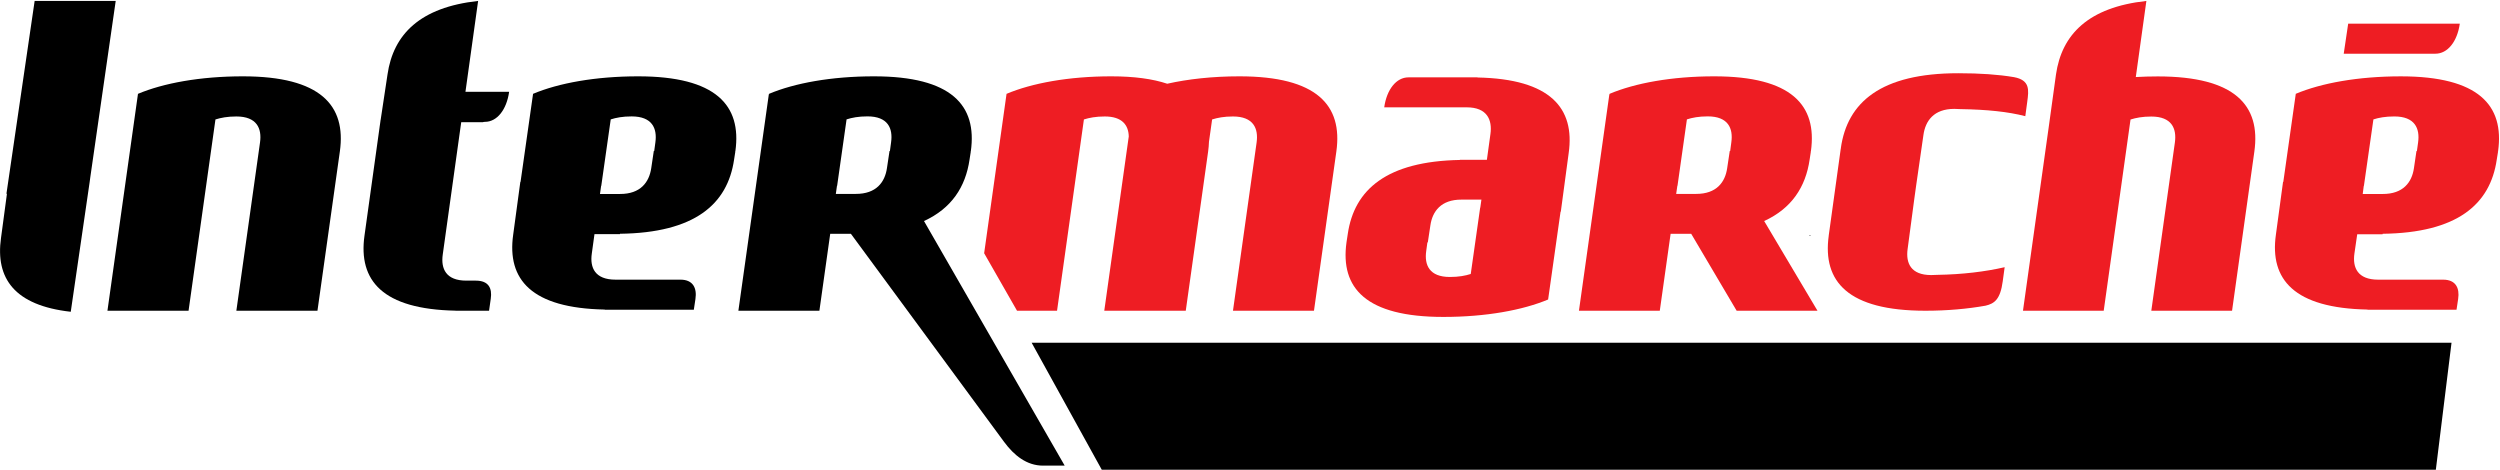
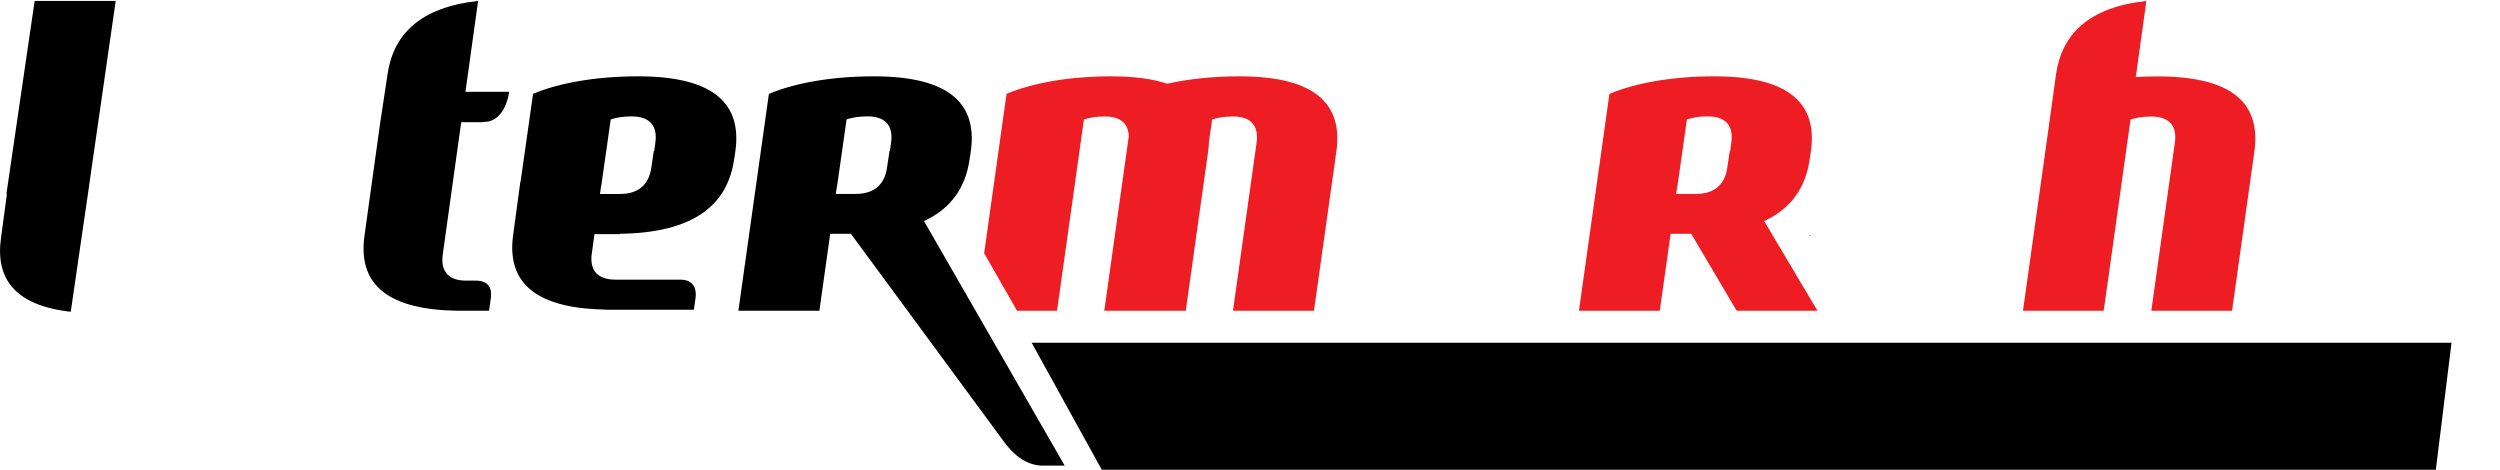
<svg xmlns="http://www.w3.org/2000/svg" width="2421" height="455" xml:space="preserve" overflow="hidden">
  <defs>
    <clipPath id="clip0">
      <rect x="1692" y="602" width="2421" height="455" />
    </clipPath>
  </defs>
  <g clip-path="url(#clip0)" transform="translate(-1692 -602)">
    <path d="M2691.05 933.916 2758.97 1056.92 4050.86 1056.92 4066.05 933.916Z" fill-rule="evenodd" />
    <path d="M3448.6 747.569 3447.6 748.569 3448.6 747.569" fill="#BD0013" fill-rule="evenodd" />
-     <path d="M1920.89 902.916 1943.8 739.99C1945.73 726.367 1940.74 714.789 1920.89 714.789 1912.22 714.789 1905.86 716.033 1900.64 717.678L1874.6 902.916 1796.05 902.916 1825.62 692.87C1850.22 682.531 1885.86 675.916 1927.2 675.916 2002.43 675.916 2027.4 704.044 2021.12 748.679L1999.43 902.916 1920.89 902.916" fill-rule="evenodd" />
-     <path d="M3965.98 624.916 3961.67 654.006 4050.49 654.006C4062.19 654.006 4071.59 642.442 4074.07 624.916L3965.98 624.916ZM4017 675.93C3975.57 675.93 3939.9 682.477 3915.24 692.84L3903.16 778.104 3902.88 778.247 3895.98 829.261C3889.82 872.714 3913.68 900.414 3984.66 901.773L3984.66 901.916 4070.9 901.916 4072.48 891.455C4074.03 881.099 4070.26 872.826 4057.97 872.826L3995.01 872.826C3975.14 872.826 3970.1 861.205 3972.01 847.604L3974.74 828.831 3999.32 828.831 3999.32 828.402C4071.51 827.49 4103.51 800.031 4109.85 756.609L4111.15 748.584 4110.72 748.584 4111.15 748.441C4117.34 703.964 4092.24 675.93 4017 675.93ZM4010.68 714.764C4030.57 714.764 4035.6 726.364 4033.68 739.986L4032.53 748.298 4032.09 748.298 4029.65 764.919C4027.67 778.479 4019.29 789.923 3999.32 789.854L3980.06 789.854 3981.07 781.972 3981.21 781.972 3990.41 717.629C3995.6 715.968 4001.98 714.764 4010.68 714.764Z" fill="#EE1D23" fill-rule="evenodd" />
    <path d="M3444.07 830.547 3445.07 830.547 3445.07 829.547 3444.07 830.547" fill-rule="evenodd" />
    <path d="M1778.77 778.66 1779.5 773.239 1804.05 602.915 1725.55 602.915 1698.28 789.338 1698.66 790.047 1692.97 832.518C1687.5 871.482 1705.9 897.809 1760.52 903.916L1778.77 778.66" fill-rule="evenodd" />
    <path d="M3781.61 675.999C3774.33 675.999 3767.22 676.214 3760.31 676.608L3770.55 602.915C3714.47 609.033 3688.61 635.241 3683.01 674.155L3675.96 725.241 3651.05 902.916 3729.24 902.916 3755.2 717.746C3760.37 716.102 3766.69 714.858 3775.35 714.858 3795.12 714.858 3800.06 726.432 3798.15 740.05L3775.33 902.916 3853.53 902.916 3875.12 748.735C3881.38 704.117 3856.5 675.999 3781.61 675.999" fill="#EE1D23" fill-rule="evenodd" />
    <path d="M3368.61 739.879 3367.51 748.238 3367.09 748.238 3364.6 764.828C3362.66 778.394 3354.33 789.832 3334.5 789.78L3315.21 789.78 3316.34 781.955 3316.48 781.955 3325.6 717.61C3330.78 715.946 3337.13 714.7 3345.78 714.7 3365.58 714.7 3370.54 726.261 3368.61 739.879ZM3444.46 756.474 3445.68 748.539 3445.24 748.539 3445.71 748.343C3451.87 703.87 3426.93 675.916 3352.06 675.916 3310.86 675.916 3275.35 682.506 3250.79 692.833L3250.73 693.305 3250.51 693.305 3221.05 902.916 3299.34 902.916 3309.83 828.397 3329.9 828.397 3329.78 828.438 3373.77 902.914 3452.05 902.914 3400.42 816.052C3426.99 803.863 3440.59 783.175 3444.46 756.474" fill="#EE1D23" fill-rule="evenodd" />
    <path d="M2326.67 739.912 2325.54 748.26 2325.13 748.26 2322.66 764.864C2320.64 778.427 2312.32 789.915 2292.38 789.846L2273.03 789.846 2274.12 782.01 2274.26 782.01 2283.43 717.622C2288.61 715.959 2295.01 714.729 2303.69 714.729 2323.57 714.729 2328.57 726.287 2326.67 739.912ZM2310 675.916C2268.6 675.916 2232.88 682.489 2208.22 692.854L2196.1 778.11 2195.88 778.184 2188.97 829.266C2182.84 872.73 2206.61 900.409 2277.61 901.768L2277.61 901.916 2363.9 901.916 2365.46 891.579 2365.46 891.514C2367.03 881.158 2363.27 872.816 2350.95 872.816L2288.04 872.816C2268.16 872.816 2263.16 861.237 2265.09 847.633L2267.69 828.743 2292.38 828.743 2292.38 828.38C2364.55 827.47 2396.56 799.956 2402.89 756.523L2404.13 748.589 2403.7 748.589 2404.15 748.372C2410.33 703.884 2385.27 675.916 2310 675.916" fill-rule="evenodd" />
    <path d="M2167.25 891.354C2168.78 880.988 2165.06 873.763 2152.78 873.763L2143.63 873.763C2123.82 873.763 2118.85 862.225 2120.75 848.565L2137.33 729.716 2137.55 728.167 2138.66 720.323 2159.65 720.323C2160.15 720.115 2160.77 720.002 2161.59 720.002 2173.25 720.002 2182.58 708.402 2185.05 690.871L2142.75 690.871 2155.01 602.915C2098.8 609.033 2072.88 635.241 2067.26 674.152L2060.63 718.025 2060.57 718.109 2060 722.309 2059.56 725.24 2059.58 725.264 2044.97 830.189C2038.87 873.701 2062.45 901.512 2133.24 902.851L2133.24 902.916 2165.6 902.916 2167.24 891.399 2167.24 891.354" fill-rule="evenodd" />
    <path d="M2892.31 675.916C2866.29 675.916 2842.5 678.556 2822.34 683.079 2808.38 678.417 2790.5 675.916 2768.16 675.916 2726.9 675.916 2691.3 682.531 2666.74 692.87L2645.05 847.229 2676.88 902.916 2715.64 902.916 2741.66 717.678C2746.84 716.033 2753.21 714.789 2761.9 714.789 2778.75 714.789 2784.83 723.211 2785.1 734.119L2761.38 902.916 2840.29 902.916 2861.96 748.679C2862.39 745.448 2862.67 742.348 2862.77 739.289L2865.81 717.678C2871 716.033 2877.36 714.789 2886.01 714.789 2905.83 714.789 2910.8 726.367 2908.9 739.99L2886.01 902.916 2964.45 902.916 2986.13 748.679C2992.38 704.044 2967.44 675.916 2892.31 675.916" fill="#EE1D23" fill-rule="evenodd" />
    <path d="M2554.92 739.877 2553.8 748.236 2553.41 748.236 2550.92 764.825C2548.94 778.39 2540.63 789.828 2520.74 789.776L2501.42 789.776 2502.52 781.954 2502.68 781.954 2511.82 717.611C2517.02 715.945 2523.36 714.699 2532.04 714.699 2551.87 714.699 2556.86 726.259 2554.92 739.877ZM2586.79 816.049C2613.39 803.861 2627.04 783.173 2630.92 756.471L2632.15 748.539 2631.71 748.539 2632.18 748.343 2632.15 748.539C2638.41 703.982 2613.49 675.916 2538.32 675.916 2497.02 675.916 2461.42 682.506 2436.82 692.832L2436.79 693.305 2436.54 693.305 2407.05 902.908 2485.5 902.908 2495.98 828.394 2516.13 828.394 2516.03 828.435 2664.31 1029.86C2674.05 1043.08 2686.32 1052.92 2702.08 1052.92L2723.05 1052.92 2586.79 816.047" fill-rule="evenodd" />
-     <path d="M3631.47 874.23 3633.31 860.754C3614.45 865.095 3592.42 867.769 3568.25 868.162 3566.36 868.301 3564.32 868.375 3562.17 868.375 3542.42 868.375 3537.45 856.769 3539.34 843.101L3545.78 794.796 3547.69 781.032 3554.65 732.732C3556.53 719.061 3564.71 707.437 3584.5 707.437 3586.66 707.437 3588.61 707.528 3590.52 707.669 3616.29 708.077 3636.48 710.161 3653.3 714.505L3655.18 700.618 3655.18 700.578C3656.75 689.044 3657.95 679.626 3642.31 676.699 3627.12 674.14 3609.41 672.915 3588.35 672.915 3513.51 672.915 3480.84 700.992 3474.65 745.598L3474.91 745.744 3474.61 745.816 3462.92 830.224 3462.95 830.224C3456.79 874.822 3481.71 902.916 3556.51 902.916 3577.75 902.916 3597.41 901.119 3614.88 898.009 3623.34 895.956 3629.1 892.134 3631.48 874.228" fill="#EE1D23" fill-rule="evenodd" />
-     <path d="M3125.39 803.114 3116.27 867.321C3111.05 868.993 3104.7 870.222 3096.05 870.222 3076.22 870.222 3071.23 858.696 3073.15 845.104L3074.28 836.749 3074.69 836.749 3077.19 820.202C3079.16 806.696 3087.47 795.218 3107.34 795.308L3126.6 795.308 3125.51 803.114ZM3122.82 677.049 3122.85 676.916 3055.93 676.916C3044.29 676.916 3034.94 688.454 3032.48 705.944L3112.41 705.944C3132.25 705.944 3137.25 718.23 3135.33 731.852L3131.9 756.757 3105.83 756.757 3105.83 756.9C3034.96 758.191 3003.47 785.523 2997.19 828.517L2995.98 836.456C2995.97 836.527 2995.96 836.599 2995.95 836.67 2989.77 881.016 3014.73 908.916 3089.75 908.916 3131.03 908.916 3166.62 902.332 3191.2 892.045L3203.24 807.004 3203.5 806.93 3211.12 750.169C3217.26 706.828 3193.57 678.431 3122.82 677.049" fill="#EE1D23" fill-rule="evenodd" />
  </g>
</svg>